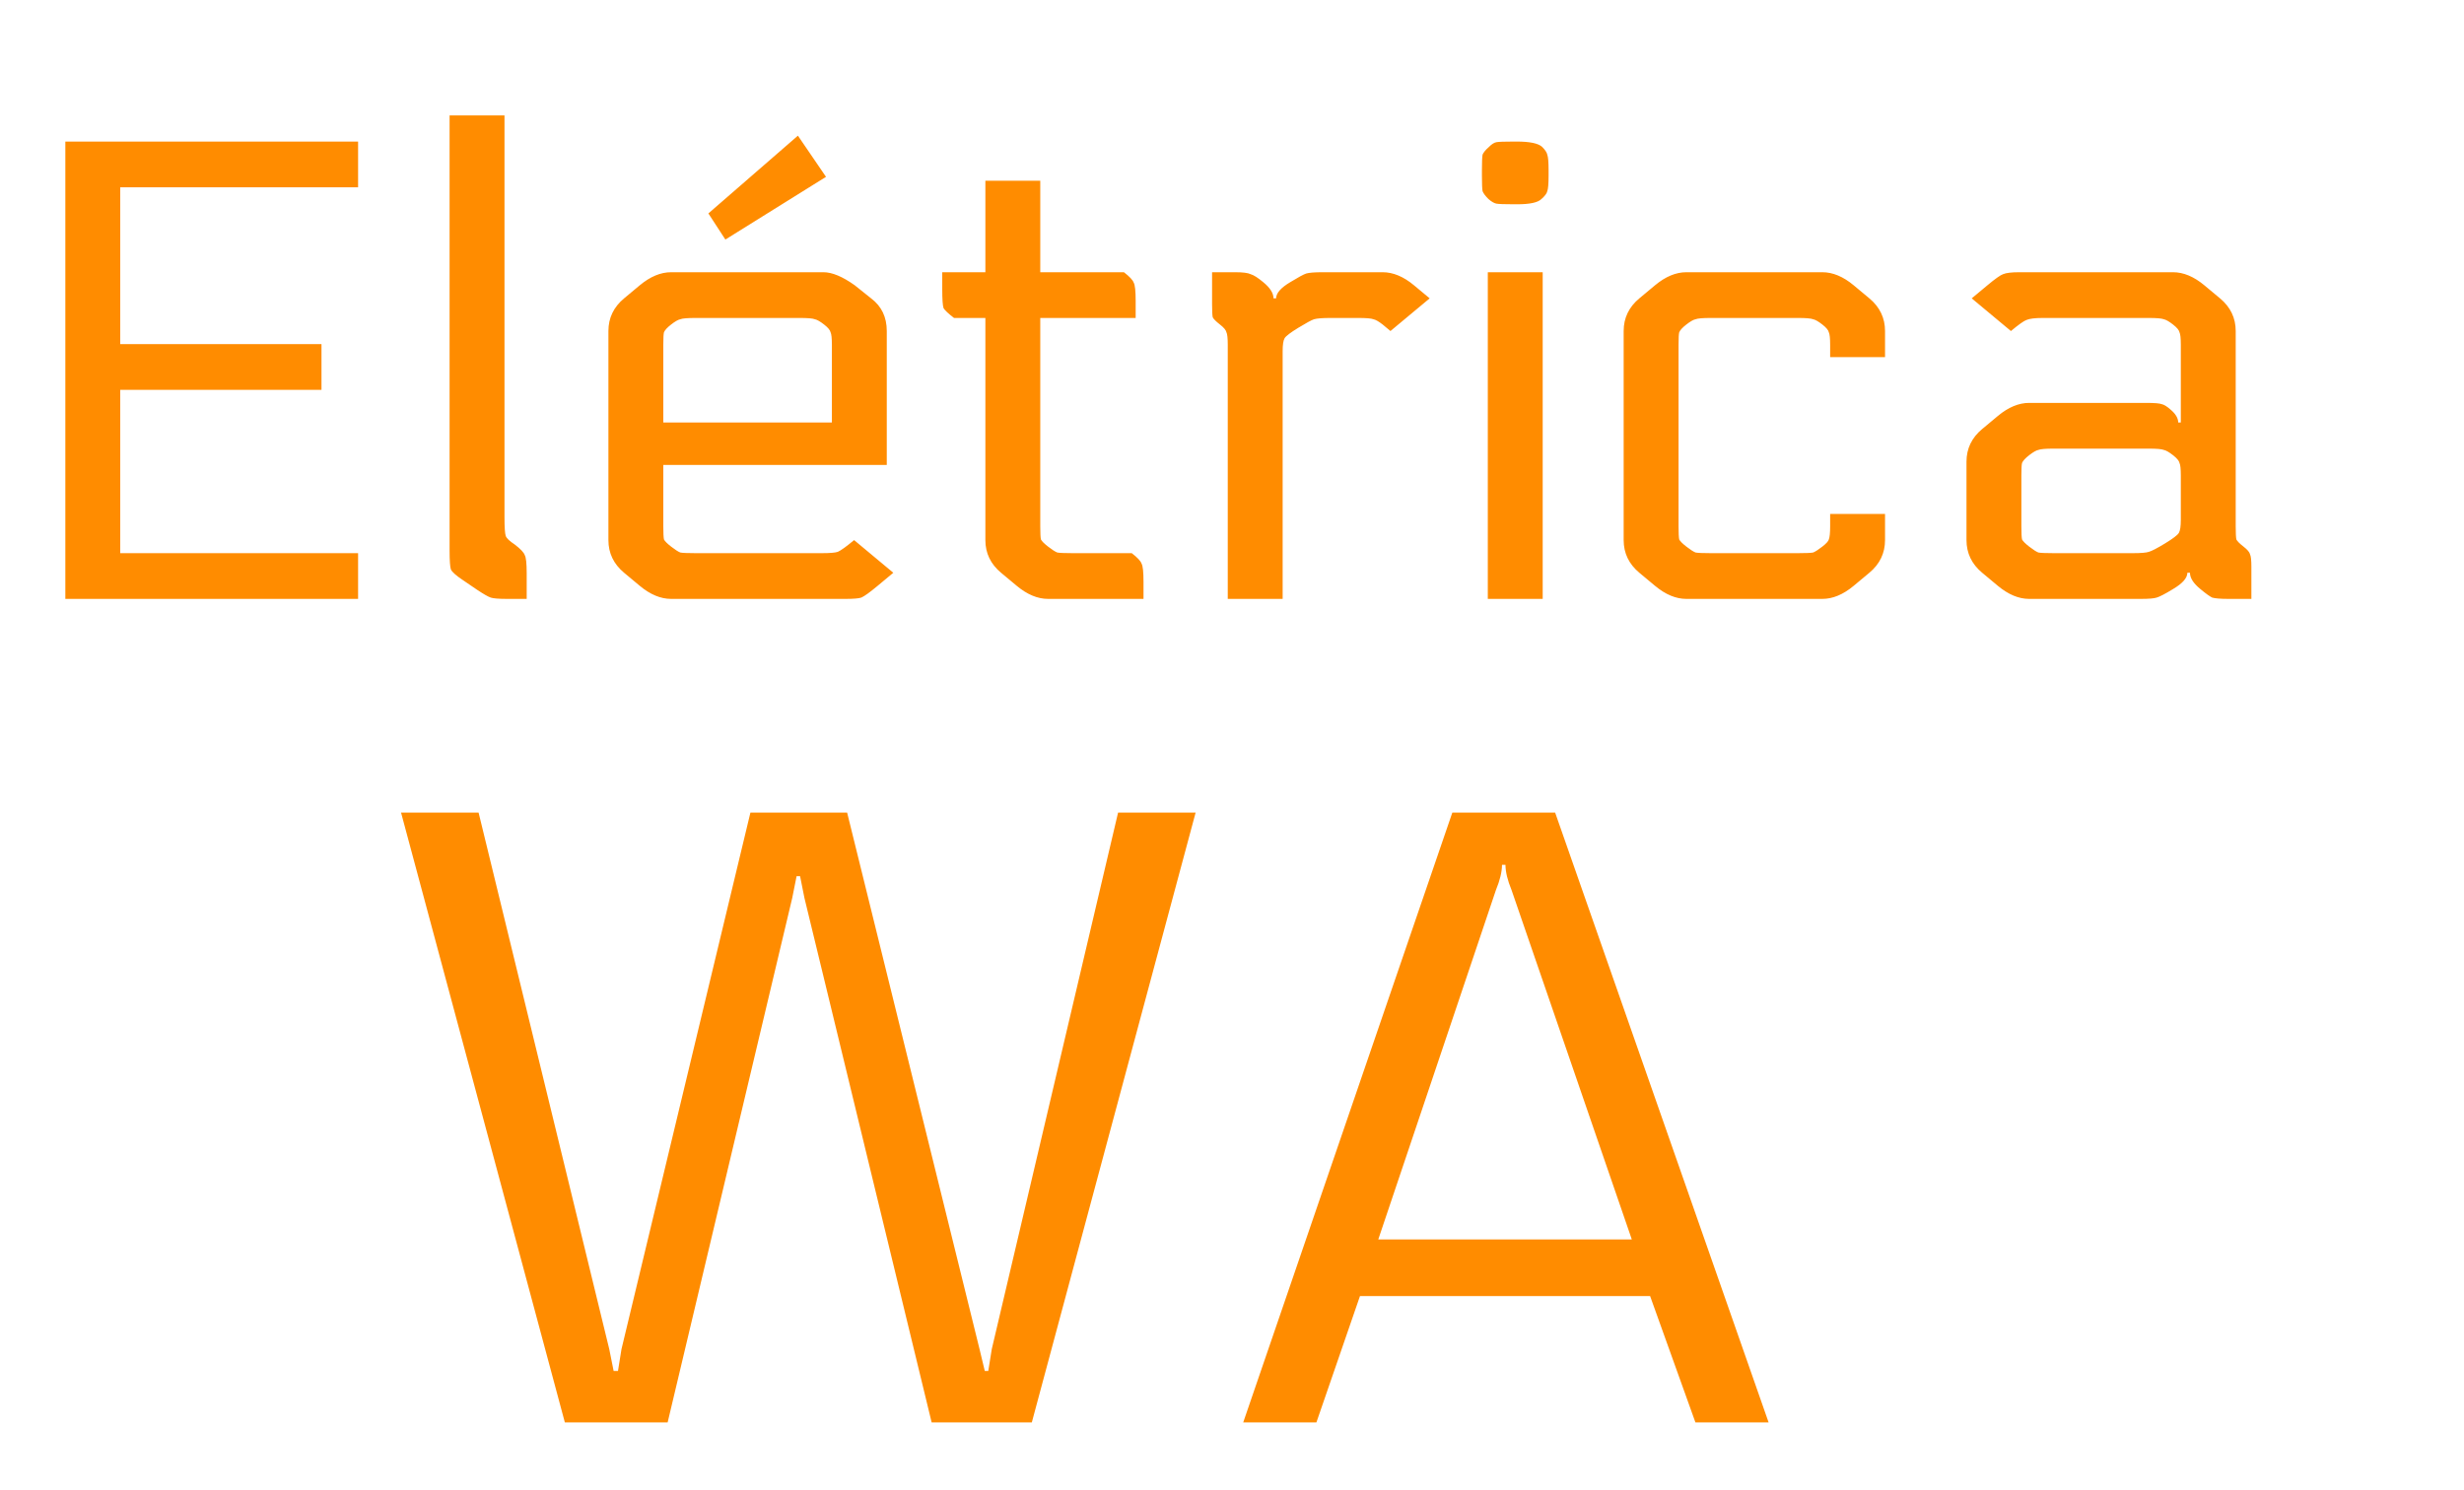
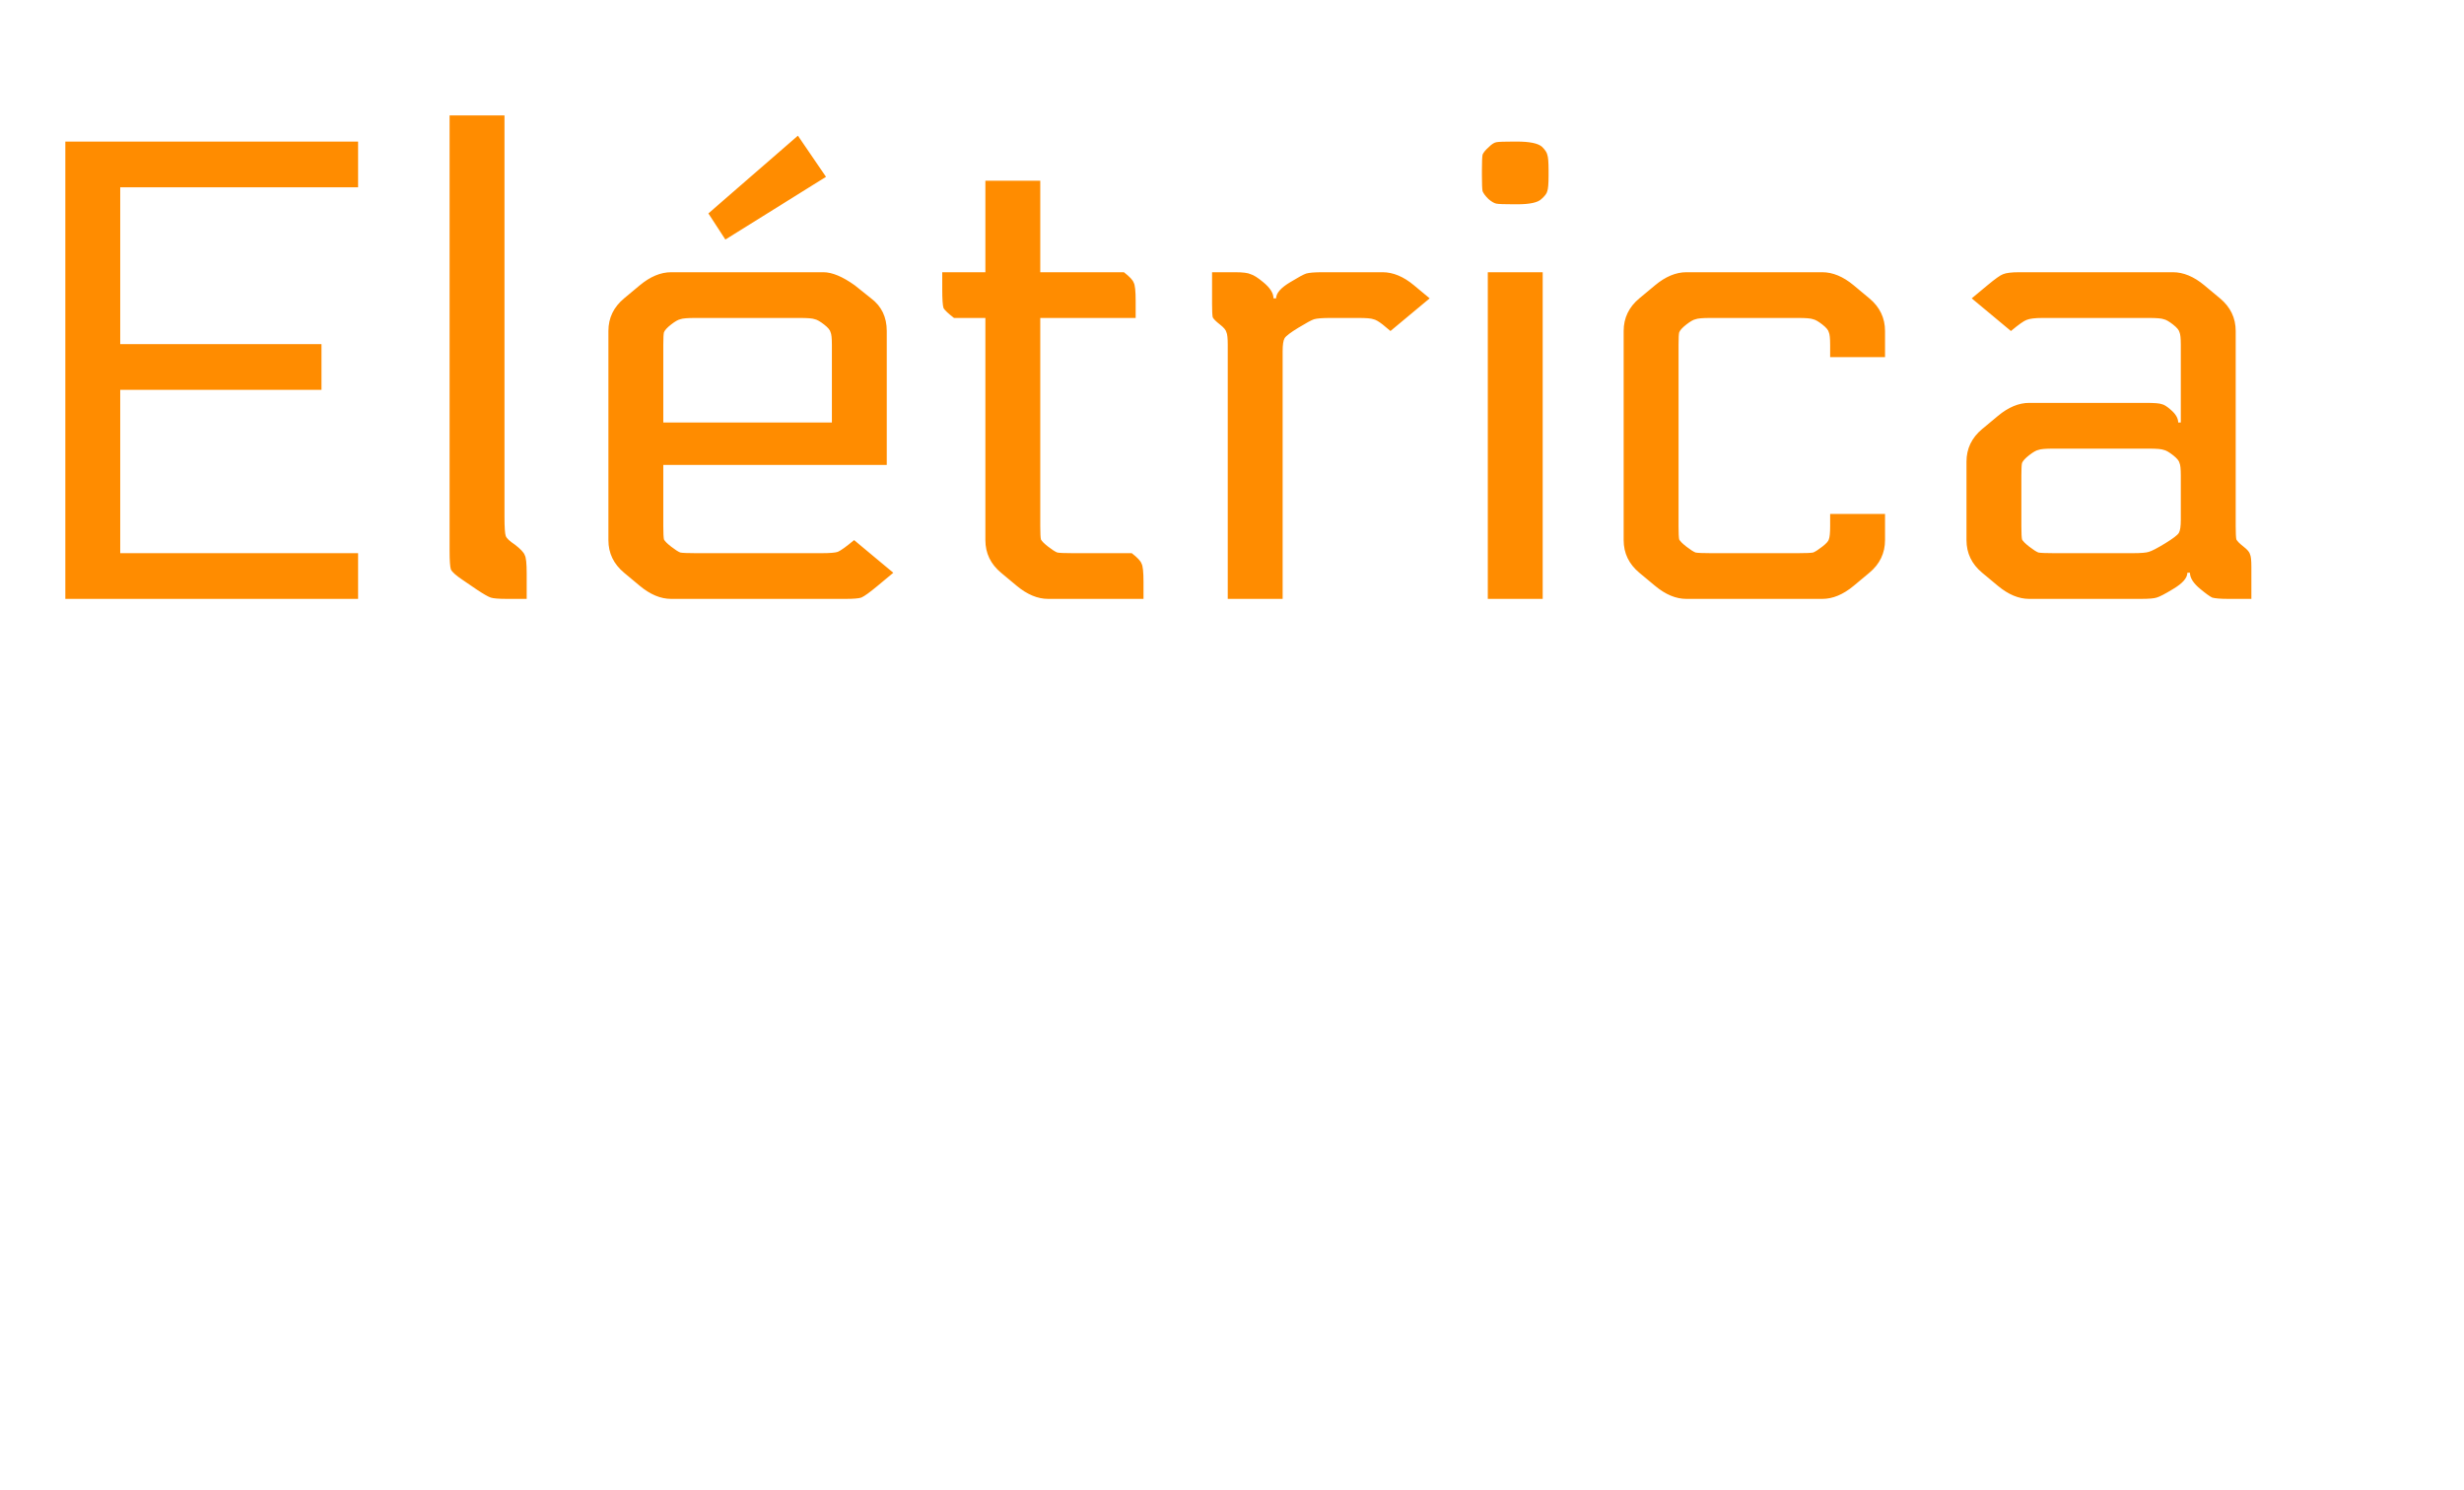
<svg xmlns="http://www.w3.org/2000/svg" width="362" height="219" viewBox="0 0 362 219" fill="none">
-   <path d="M136.872 209L118.184 131.944L117.544 128.744H117.032L116.392 131.944L98.088 209H82.984L58.92 119.4H70.312L89.512 198.248L90.152 201.448H90.792L91.304 198.248L110.248 119.4H124.456L143.912 198.248L144.68 201.448H145.192L145.704 198.248L164.264 119.4H175.656L151.592 209H136.872ZM182.65 209L213.37 119.4H228.474L259.834 209H249.082L242.426 190.44H199.802L193.402 209H182.65ZM221.178 127.08H220.666C220.666 128.104 220.367 129.341 219.77 130.792L202.49 182.12H239.738L222.074 130.792C221.477 129.341 221.178 128.104 221.178 127.08Z" fill="#FF8C00" />
  <path d="M52.608 81.28V88H9.6V20.8H52.608V27.52H17.664V50.56H47.232V57.28H17.664V81.28H52.608ZM66.052 16.96H74.117V76C74.117 77.472 74.18 78.4 74.308 78.784C74.436 79.104 74.885 79.52 75.653 80.032C76.484 80.672 76.965 81.184 77.093 81.568C77.284 81.888 77.38 82.784 77.38 84.256V88H74.501C73.284 88 72.484 87.936 72.1 87.808C71.716 87.68 71.044 87.296 70.085 86.656L67.972 85.216C67.013 84.576 66.436 84.064 66.245 83.68C66.117 83.296 66.052 82.368 66.052 80.896V16.96ZM125.481 79.36L131.241 84.16L128.937 86.08C127.785 87.04 126.985 87.616 126.537 87.808C126.153 87.936 125.385 88 124.233 88H98.601C97.065 88 95.529 87.36 93.993 86.08L91.689 84.16C90.153 82.88 89.385 81.28 89.385 79.36V48.64C89.385 46.72 90.153 45.12 91.689 43.84L93.993 41.92C95.529 40.64 97.065 40 98.601 40H120.969C122.249 40 123.785 40.64 125.577 41.92L127.977 43.84C129.513 44.992 130.281 46.592 130.281 48.64V68.32H97.449V77.344C97.449 78.304 97.481 78.944 97.545 79.264C97.673 79.52 98.025 79.872 98.601 80.32C99.177 80.768 99.625 81.056 99.945 81.184C100.265 81.248 101.001 81.28 102.153 81.28H120.777C121.929 81.28 122.697 81.216 123.081 81.088C123.529 80.896 124.329 80.32 125.481 79.36ZM122.217 62.08V50.656C122.217 49.696 122.153 49.088 122.025 48.832C121.961 48.512 121.641 48.128 121.065 47.68C120.489 47.232 120.041 46.976 119.721 46.912C119.401 46.784 118.665 46.72 117.513 46.72H102.153C101.001 46.72 100.265 46.784 99.945 46.912C99.625 46.976 99.177 47.232 98.601 47.68C98.025 48.128 97.673 48.512 97.545 48.832C97.481 49.088 97.449 49.696 97.449 50.656V62.08H122.217ZM121.353 25.984L106.569 35.2L104.073 31.36L117.225 19.936L121.353 25.984ZM152.831 26.56V40H165.119C165.951 40.64 166.431 41.152 166.559 41.536C166.751 41.856 166.847 42.752 166.847 44.224V46.72H152.831V77.344C152.831 78.304 152.863 78.944 152.927 79.264C153.055 79.52 153.407 79.872 153.983 80.32C154.559 80.768 155.007 81.056 155.327 81.184C155.647 81.248 156.383 81.28 157.535 81.28H166.271C167.103 81.92 167.583 82.432 167.711 82.816C167.903 83.136 167.999 84.032 167.999 85.504V88H153.983C152.447 88 150.911 87.36 149.375 86.08L147.071 84.16C145.535 82.88 144.767 81.28 144.767 79.36V46.72H140.159C139.327 46.08 138.815 45.6 138.623 45.28C138.495 44.896 138.431 43.968 138.431 42.496V40H144.767V26.56H152.831ZM178.073 40H181.433C182.585 40 183.353 40.096 183.737 40.288C184.185 40.416 184.793 40.8 185.561 41.44C186.585 42.272 187.097 43.072 187.097 43.84H187.481C187.481 43.072 188.185 42.272 189.593 41.44C190.745 40.736 191.513 40.32 191.897 40.192C192.345 40.064 193.145 40 194.297 40H203.129C204.665 40 206.201 40.64 207.737 41.92L210.041 43.84L204.281 48.64L203.129 47.68C202.553 47.232 202.105 46.976 201.785 46.912C201.465 46.784 200.729 46.72 199.577 46.72H195.449C194.297 46.72 193.497 46.784 193.049 46.912C192.665 47.04 191.897 47.456 190.745 48.16C189.593 48.864 188.921 49.376 188.729 49.696C188.537 50.016 188.441 50.656 188.441 51.616V88H180.377V50.656C180.377 49.696 180.313 49.088 180.185 48.832C180.121 48.512 179.801 48.128 179.225 47.68C178.649 47.232 178.297 46.88 178.169 46.624C178.105 46.304 178.073 45.664 178.073 44.704V40ZM226.646 88H218.582V40H226.646V88ZM227.51 25.024V25.792C227.51 27.008 227.446 27.776 227.318 28.096C227.254 28.416 226.966 28.8 226.454 29.248C225.942 29.76 224.758 30.016 222.902 30.016H222.422C221.014 30.016 220.15 29.984 219.83 29.92C219.51 29.856 219.126 29.632 218.678 29.248C218.23 28.8 217.942 28.416 217.814 28.096C217.75 27.776 217.718 27.008 217.718 25.792V25.024C217.718 23.808 217.75 23.04 217.814 22.72C217.942 22.4 218.262 22.016 218.773 21.568C219.158 21.184 219.51 20.96 219.83 20.896C220.15 20.832 221.014 20.8 222.422 20.8H222.806C224.726 20.8 225.974 21.056 226.549 21.568C226.998 22.016 227.254 22.4 227.318 22.72C227.446 23.04 227.51 23.808 227.51 25.024ZM276.941 52.48H268.877V50.656C268.877 49.696 268.813 49.088 268.685 48.832C268.621 48.512 268.301 48.128 267.725 47.68C267.149 47.232 266.701 46.976 266.381 46.912C266.061 46.784 265.325 46.72 264.173 46.72H251.309C250.157 46.72 249.421 46.784 249.101 46.912C248.781 46.976 248.333 47.232 247.757 47.68C247.181 48.128 246.829 48.512 246.701 48.832C246.637 49.088 246.605 49.696 246.605 50.656V77.344C246.605 78.304 246.637 78.944 246.701 79.264C246.829 79.52 247.181 79.872 247.757 80.32C248.333 80.768 248.781 81.056 249.101 81.184C249.421 81.248 250.157 81.28 251.309 81.28H264.173C265.325 81.28 266.061 81.248 266.381 81.184C266.701 81.056 267.149 80.768 267.725 80.32C268.301 79.872 268.621 79.52 268.685 79.264C268.813 78.944 268.877 78.304 268.877 77.344V75.52H276.941V79.36C276.941 81.28 276.173 82.88 274.637 84.16L272.333 86.08C270.797 87.36 269.261 88 267.725 88H247.757C246.221 88 244.685 87.36 243.149 86.08L240.845 84.16C239.309 82.88 238.541 81.28 238.541 79.36V48.64C238.541 46.72 239.309 45.12 240.845 43.84L243.149 41.92C244.685 40.64 246.221 40 247.757 40H267.725C269.261 40 270.797 40.64 272.333 41.92L274.637 43.84C276.173 45.12 276.941 46.72 276.941 48.64V52.48ZM321.74 84.16H321.356C321.356 84.928 320.652 85.728 319.244 86.56C318.092 87.264 317.292 87.68 316.844 87.808C316.46 87.936 315.692 88 314.54 88H298.124C296.588 88 295.052 87.36 293.516 86.08L291.212 84.16C289.676 82.88 288.908 81.28 288.908 79.36V67.84C288.908 65.92 289.676 64.32 291.212 63.04L293.516 61.12C295.052 59.84 296.588 59.2 298.124 59.2H315.308C316.524 59.2 317.292 59.264 317.612 59.392C317.932 59.456 318.348 59.712 318.86 60.16C319.628 60.8 320.012 61.44 320.012 62.08H320.396V50.656C320.396 49.696 320.332 49.088 320.204 48.832C320.14 48.512 319.82 48.128 319.244 47.68C318.668 47.232 318.22 46.976 317.9 46.912C317.58 46.784 316.844 46.72 315.692 46.72H300.14C298.988 46.72 298.188 46.816 297.74 47.008C297.356 47.136 296.588 47.68 295.436 48.64L289.676 43.84L291.98 41.92C293.132 40.96 293.9 40.416 294.284 40.288C294.732 40.096 295.532 40 296.684 40H319.244C320.78 40 322.316 40.64 323.852 41.92L326.156 43.84C327.692 45.12 328.46 46.72 328.46 48.64V77.344C328.46 78.304 328.492 78.944 328.556 79.264C328.684 79.52 329.036 79.872 329.612 80.32C330.188 80.768 330.508 81.152 330.572 81.472C330.7 81.728 330.764 82.336 330.764 83.296V88H327.404C326.252 88 325.452 87.936 325.004 87.808C324.62 87.616 324.044 87.2 323.276 86.56C322.252 85.728 321.74 84.928 321.74 84.16ZM296.972 69.856V77.344C296.972 78.304 297.004 78.944 297.068 79.264C297.196 79.52 297.548 79.872 298.124 80.32C298.7 80.768 299.148 81.056 299.468 81.184C299.788 81.248 300.524 81.28 301.676 81.28H313.388C314.54 81.28 315.308 81.216 315.692 81.088C316.14 80.96 316.94 80.544 318.092 79.84C319.244 79.136 319.916 78.624 320.108 78.304C320.3 77.984 320.396 77.344 320.396 76.384V69.856C320.396 68.896 320.332 68.288 320.204 68.032C320.14 67.712 319.82 67.328 319.244 66.88C318.668 66.432 318.22 66.176 317.9 66.112C317.58 65.984 316.844 65.92 315.692 65.92H301.676C300.524 65.92 299.788 65.984 299.468 66.112C299.148 66.176 298.7 66.432 298.124 66.88C297.548 67.328 297.196 67.712 297.068 68.032C297.004 68.288 296.972 68.896 296.972 69.856Z" fill="#FF8C00" />
</svg>